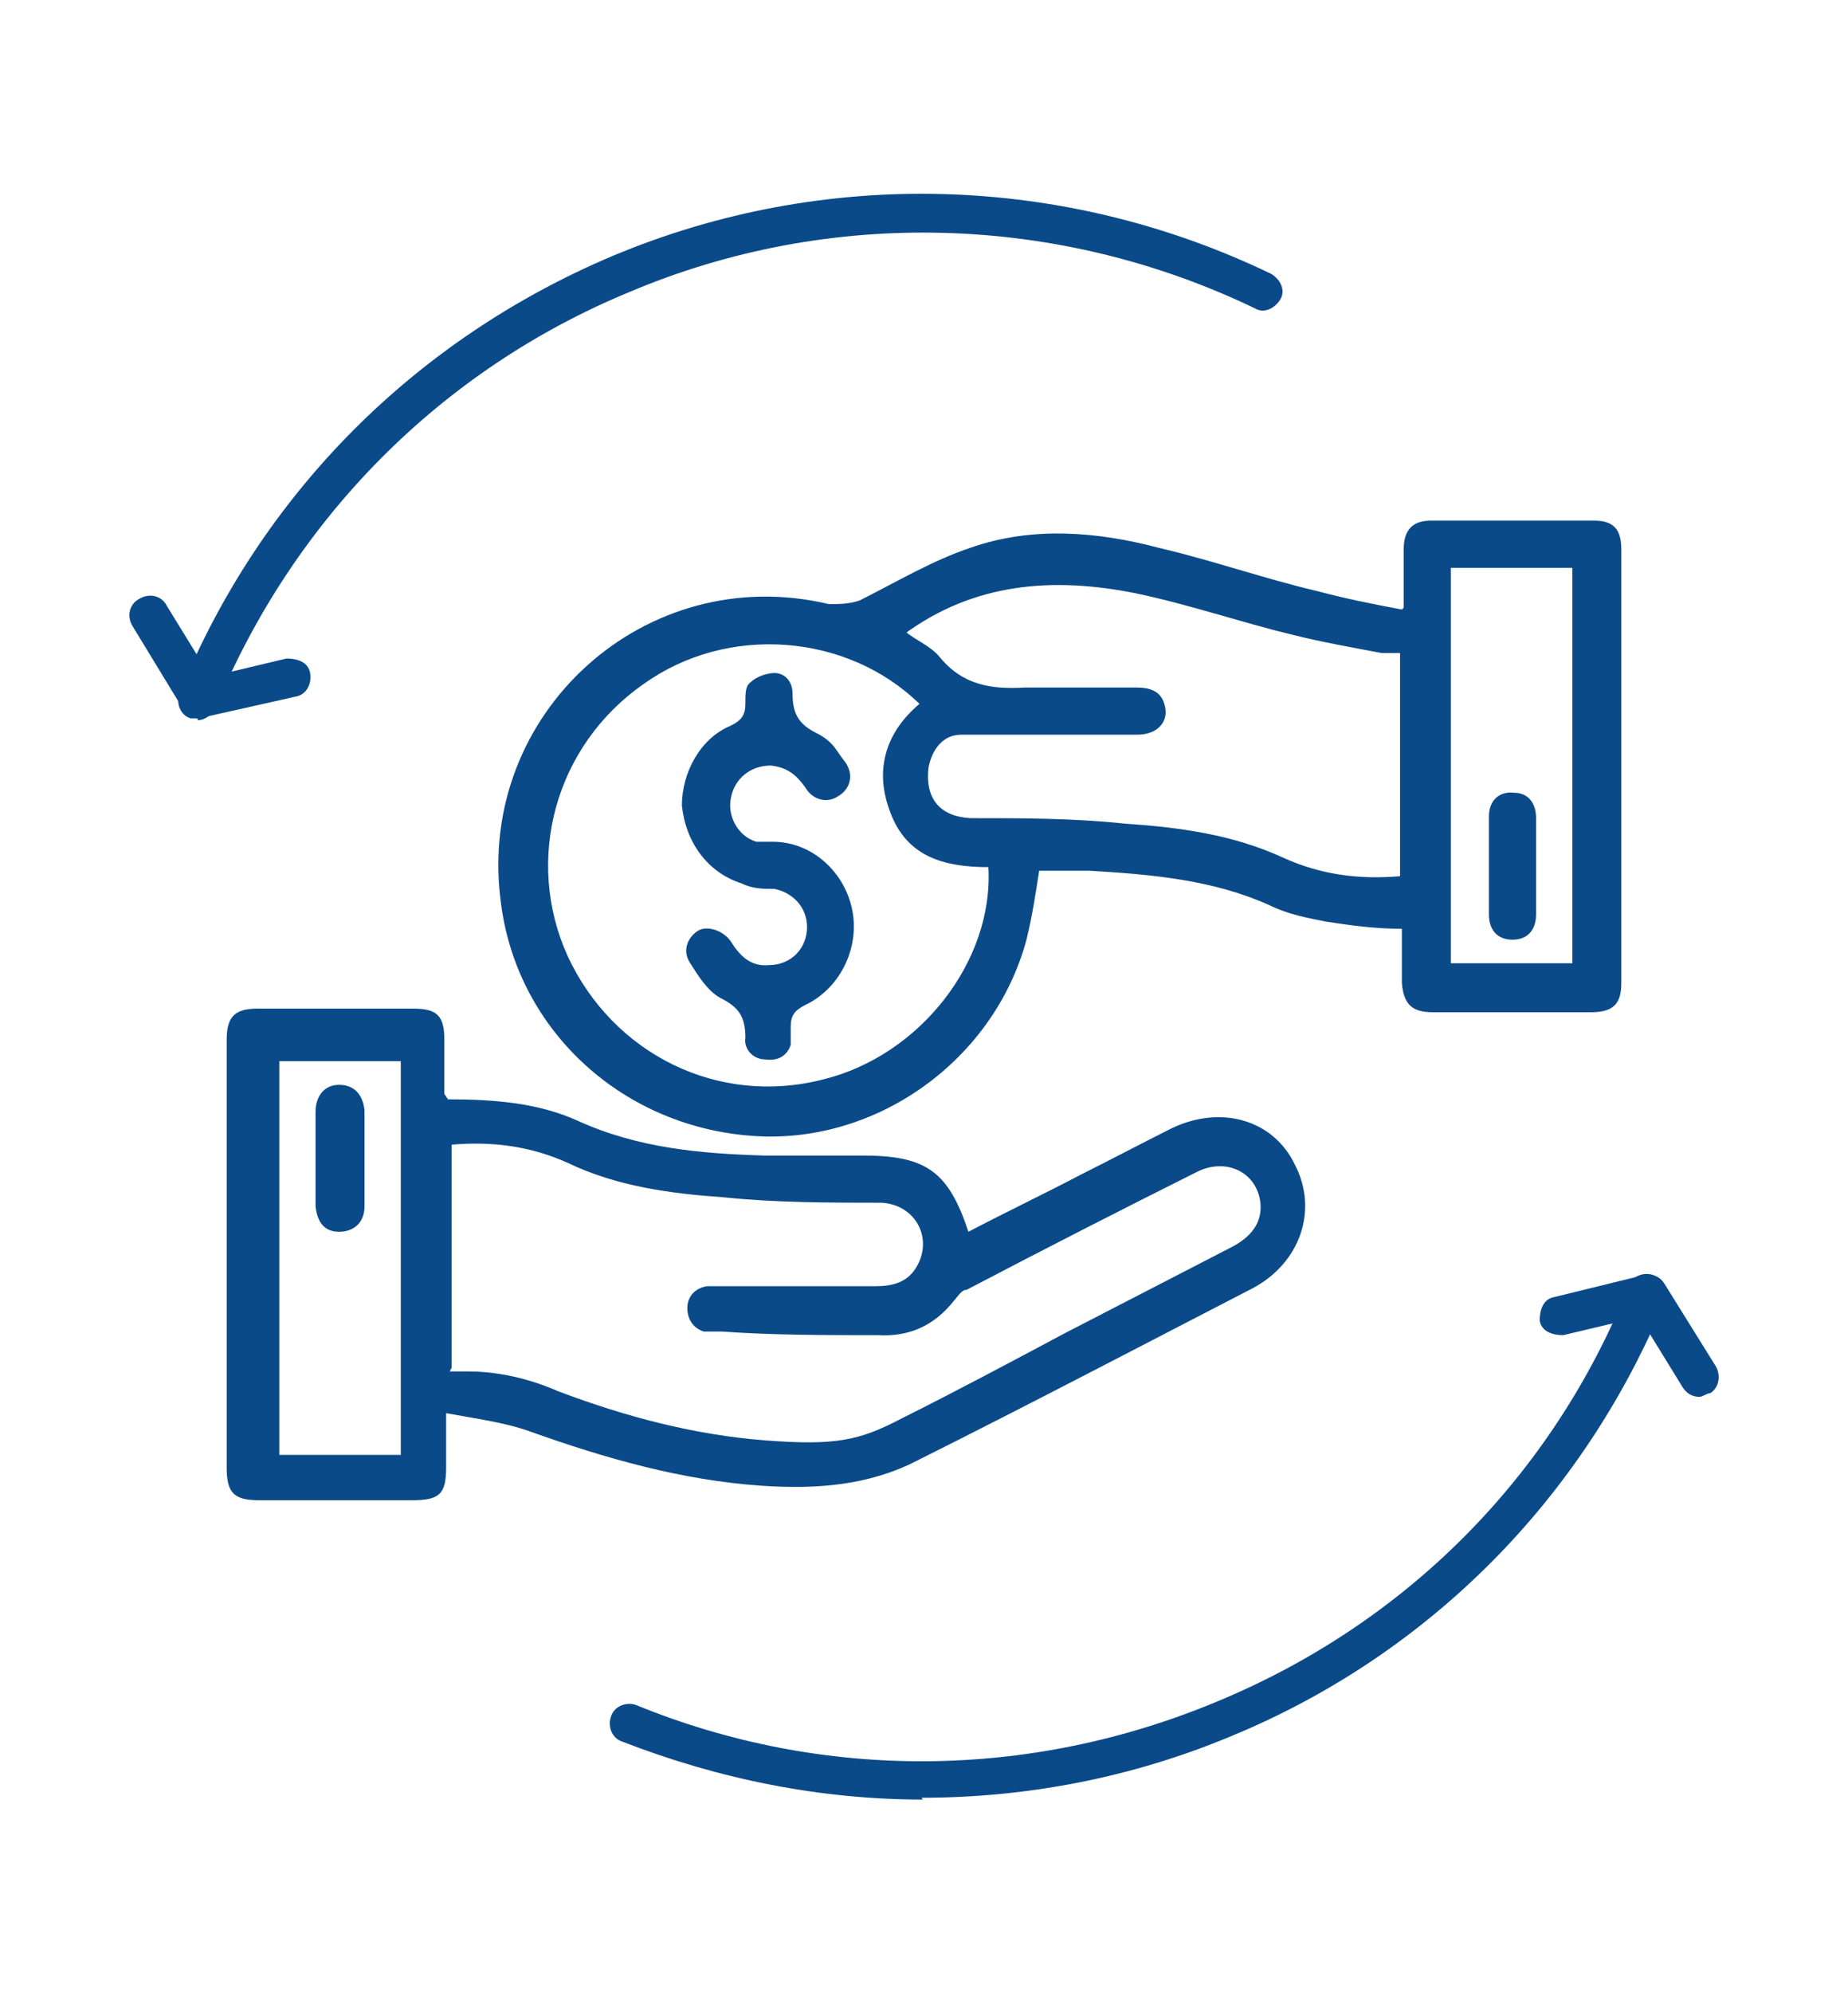
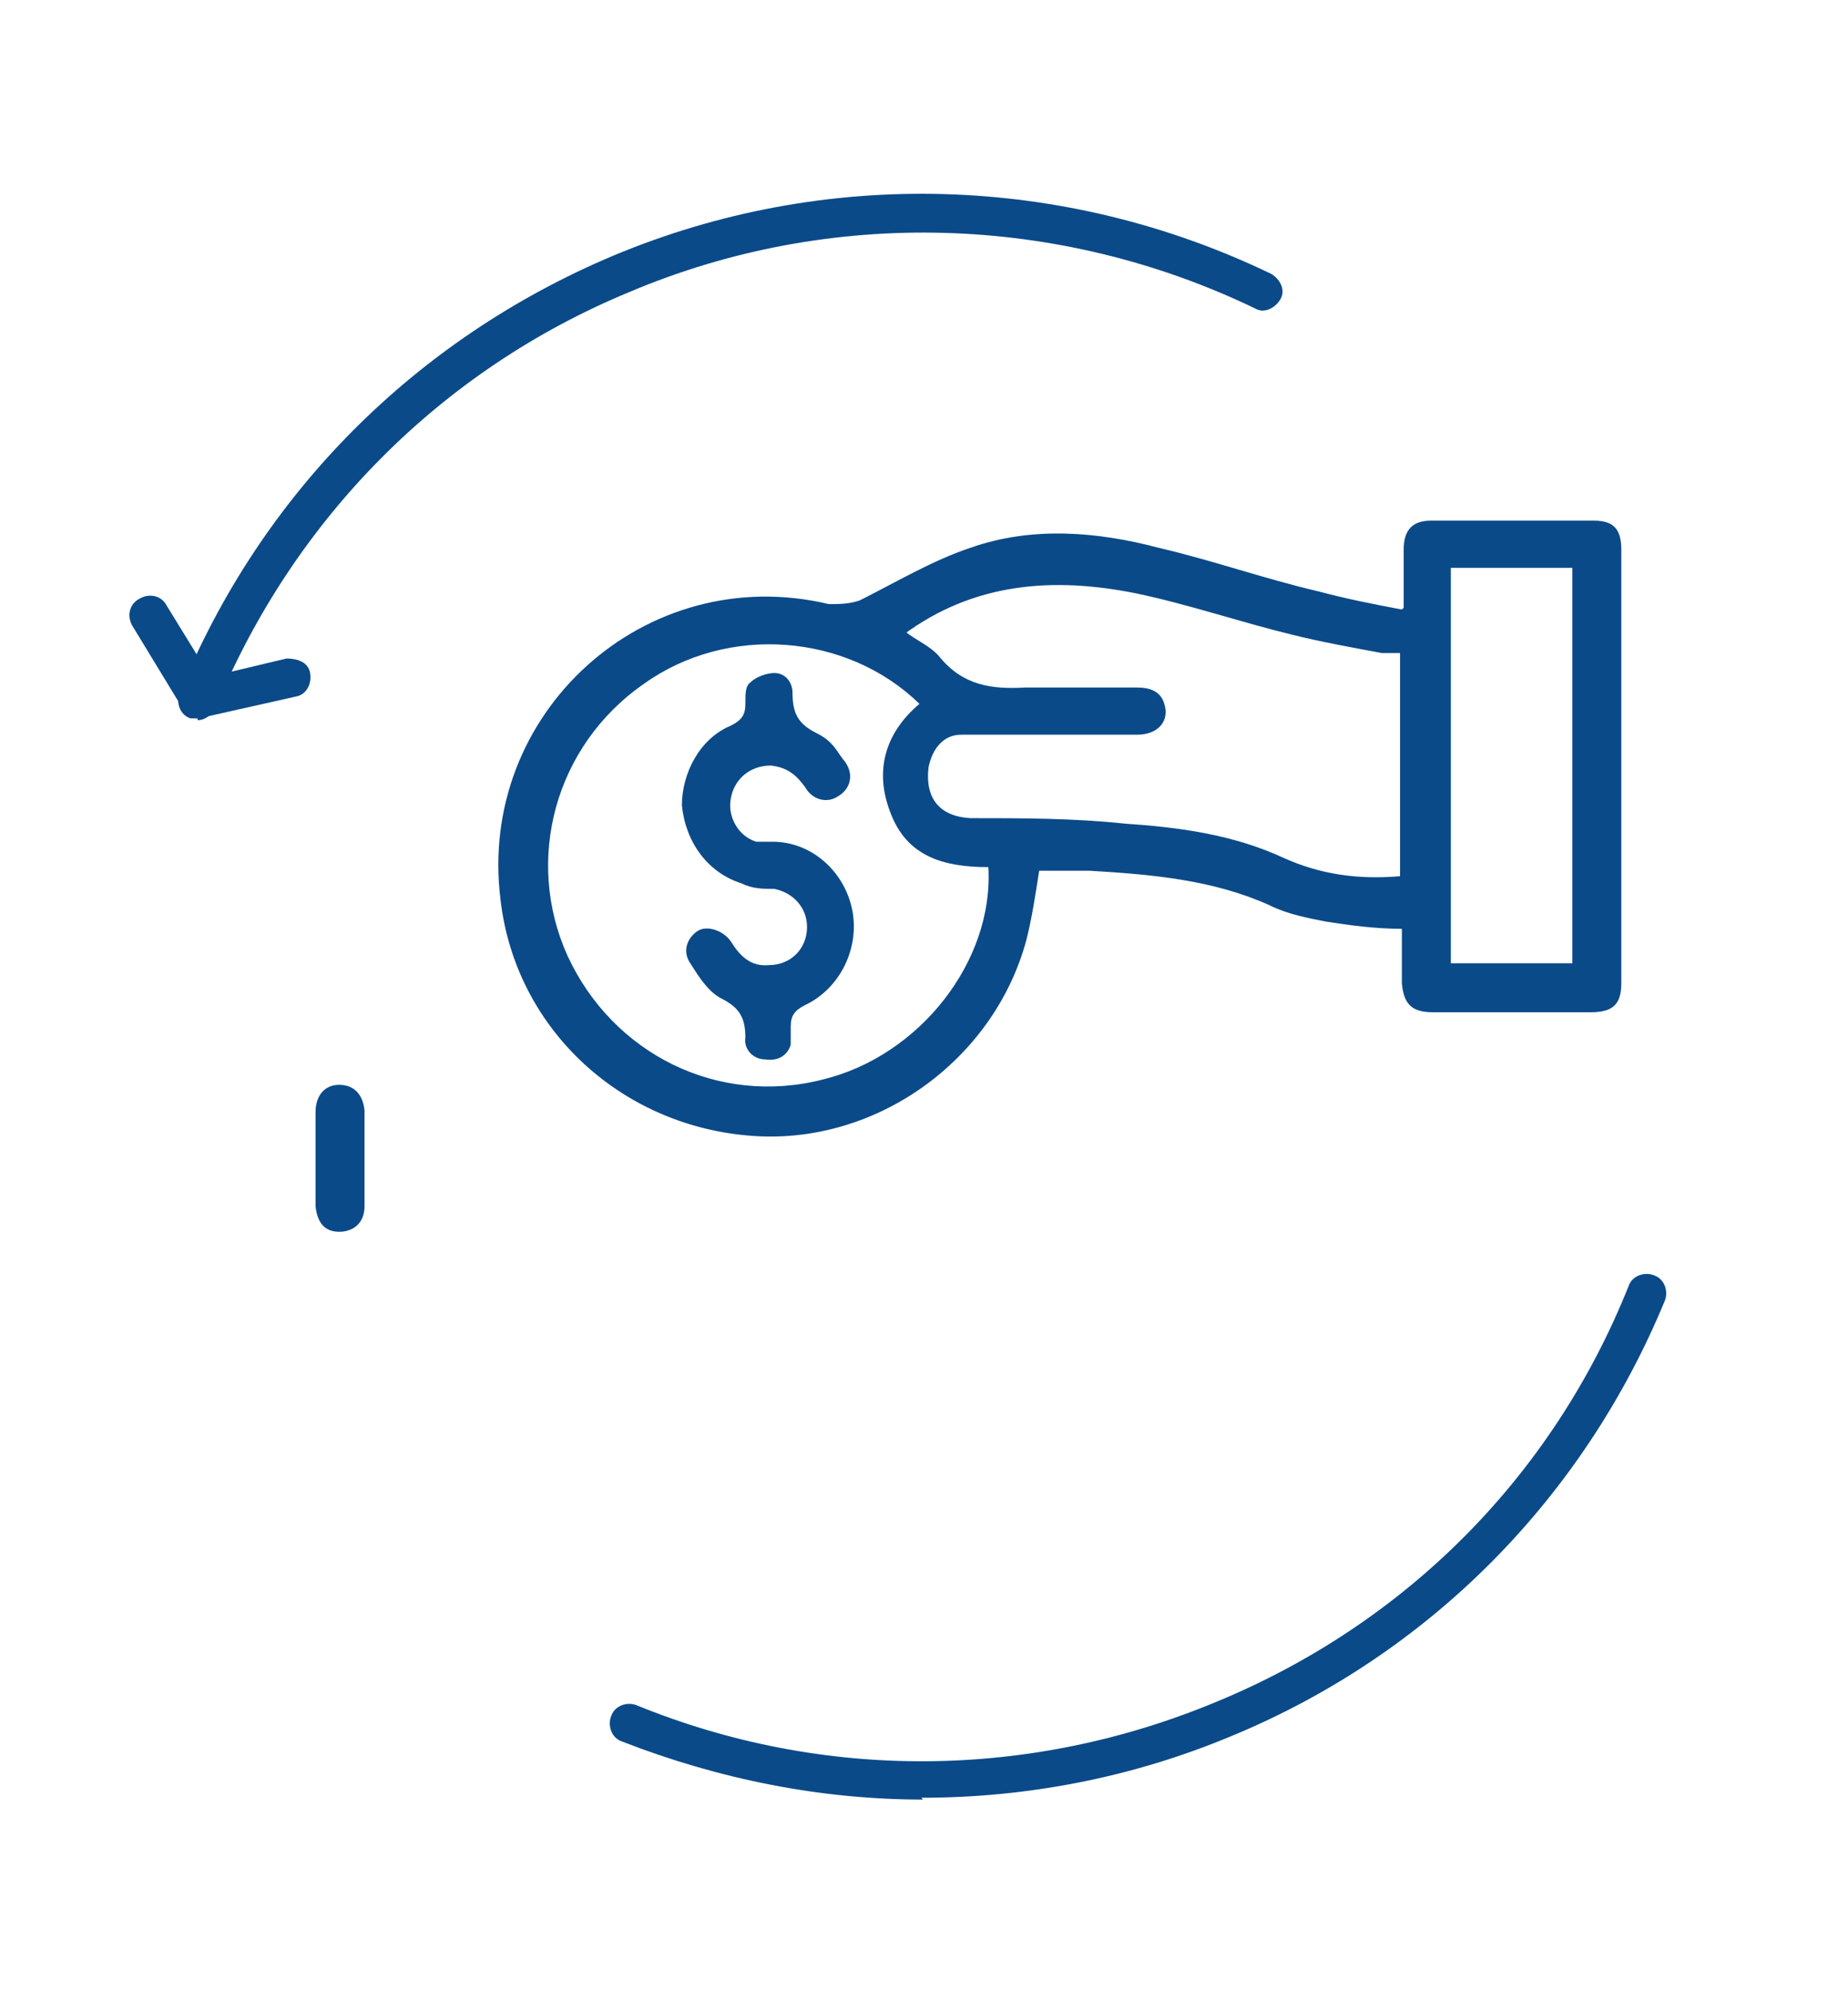
<svg xmlns="http://www.w3.org/2000/svg" viewBox="0 0 101.9 109.8">
  <defs>
    <style>      .cls-1 {        fill: #0b4a89;      }    </style>
  </defs>
  <g>
    <g id="Layer_1">
      <g id="Layer_1-2" data-name="Layer_1">
        <g>
          <g>
            <path class="cls-1" d="M77.4,33.5v-3.2c0-1.1.5-1.6,1.5-1.6h9c1.1,0,1.5.5,1.5,1.6v23.9c0,1.2-.5,1.6-1.7,1.6h-8.7c-1.2,0-1.6-.5-1.7-1.6v-3c-1.5,0-2.9-.2-4.2-.4-1-.2-2.1-.4-3.1-.9-3.1-1.4-6.5-1.7-9.9-1.9h-2.8c-.2,1.3-.4,2.6-.7,3.8-1.8,6.7-8.4,11.4-15.3,10.8-7.2-.6-12.9-6-13.7-13-1.3-10.3,8-18.7,18.1-16.3.6,0,1.1,0,1.7-.2,2-1,4-2.2,6.1-2.9,3.4-1.2,7-.9,10.4,0,3,.7,5.8,1.7,8.8,2.4,1.5.4,3,.7,4.6,1h0ZM54.5,47.8c-2.5,0-4.5-.6-5.4-3-.9-2.3-.3-4.4,1.6-6-4-3.9-10.6-4.4-15.2-1.1-4.9,3.4-6.6,9.7-4.2,15,2.5,5.4,8.3,8.3,14.1,6.8,5.3-1.3,9.4-6.5,9.1-11.7ZM49.9,34.8c.6.5,1.4.8,1.9,1.4,1.3,1.6,2.9,1.8,4.7,1.7h6.2c.7,0,1.3.2,1.5.9.3.9-.3,1.7-1.5,1.7h-9.7c-1,0-1.6.8-1.8,1.8-.2,1.7.6,2.7,2.3,2.8,2.8,0,5.7,0,8.5.3,3,.2,6,.6,8.8,1.9,2,.9,4.1,1.2,6.4,1v-12.3c-.4,0-.7,0-1,0-1.6-.3-3.3-.6-4.9-1-2.9-.7-5.8-1.7-8.7-2.3-4.5-.9-8.9-.6-12.8,2.3h0ZM86.7,53.1v-21.8h-6.7v21.8h6.7Z" />
-             <path class="cls-1" d="M24.7,60.6c2.6,0,5,.2,7.2,1.2,3.3,1.5,6.8,1.8,10.3,1.9h5.4c3.5,0,4.7.9,5.8,4.2,2.1-1.1,4.2-2.1,6.3-3.2,1.6-.8,3.3-1.7,4.9-2.5,2.7-1.3,5.6-.5,6.8,2,1.3,2.5.3,5.4-2.3,6.8-6.2,3.2-12.3,6.4-18.5,9.5-2.7,1.4-5.6,1.6-8.6,1.4-4.4-.3-8.6-1.5-12.8-3-1.4-.5-3-.7-4.6-1v3c0,1.5-.4,1.8-1.9,1.8h-8.4c-1.4,0-1.8-.4-1.8-1.8v-23.6c0-1.3.5-1.7,1.7-1.7h8.6c1.3,0,1.7.4,1.7,1.7v3l.2.3ZM24.8,75.6c.3,0,.7,0,1,0,1.7,0,3.4.4,5,1.1,3.7,1.4,7.5,2.4,11.4,2.7s5.2,0,7.5-1.2c3-1.5,6-3.1,9-4.7,3.1-1.6,6.2-3.2,9.3-4.8,1.1-.6,1.6-1.4,1.5-2.4-.2-1.7-1.9-2.5-3.5-1.7-4.2,2.1-8.5,4.3-12.7,6.5-.3,0-.5.4-.7.6-1.1,1.4-2.5,2-4.2,1.9-2.9,0-5.8,0-8.6-.2-.3,0-.7,0-1,0-.6-.2-.9-.7-.9-1.3s.4-1.1,1.1-1.2h.8c2.8,0,5.7,0,8.5,0,.9,0,1.7-.2,2.2-1,1-1.6,0-3.5-1.9-3.6-2.9,0-5.8,0-8.7-.3-2.9-.2-5.9-.6-8.6-1.9-2-.9-4.1-1.2-6.4-1v12.3h0ZM15.4,58.5v21.7h6.7v-21.7s-6.7,0-6.7,0Z" />
            <path class="cls-1" d="M44.5,51.1c0-1.1-.8-1.9-1.8-2.1-.6,0-1.2,0-1.8-.3-1.9-.6-3.1-2.3-3.3-4.3,0-1.8,1-3.7,2.7-4.4.6-.3.8-.6.8-1.2s0-1,.3-1.2c.3-.3.9-.5,1.3-.5.6,0,1,.5,1,1.1,0,1.1.3,1.7,1.3,2.2s1.1,1,1.6,1.6c.5.7.3,1.5-.4,1.9-.6.4-1.4.2-1.8-.5-.5-.7-1-1.1-1.9-1.2-1.1,0-2,.7-2.2,1.8-.2,1,.4,2.1,1.4,2.4.3,0,.6,0,.9,0,2.2,0,4,1.7,4.4,3.8s-.7,4.3-2.6,5.2c-.6.3-.8.6-.8,1.2v1c-.2.6-.7.9-1.4.8-.7,0-1.2-.6-1.1-1.2,0-1.2-.4-1.7-1.4-2.2-.7-.4-1.2-1.2-1.7-2-.4-.7,0-1.4.5-1.7s1.4,0,1.8.6c.5.8,1.1,1.4,2.1,1.3,1.2,0,2.1-.9,2.1-2.1h0Z" />
-             <path class="cls-1" d="M84.7,47.9v2.5c0,.9-.5,1.4-1.3,1.4s-1.3-.5-1.3-1.4v-5.4c0-.9.6-1.4,1.4-1.3.7,0,1.2.5,1.2,1.4s0,1.9,0,2.8Z" />
            <path class="cls-1" d="M17.4,63.8v-2.5c0-.9.5-1.5,1.3-1.5s1.3.5,1.4,1.4v5.3c0,.9-.6,1.4-1.4,1.4s-1.2-.5-1.3-1.4v-2.6h0Z" />
          </g>
          <g>
            <g>
              <path class="cls-1" d="M10.9,39.6h-.4c-.6-.2-.8-.9-.6-1.4,4.5-11,13-19.5,23.9-24.1,11.7-4.9,24.9-4.5,36.3,1,.5.3.8.9.5,1.4s-.9.8-1.4.5c-10.8-5.2-23.4-5.6-34.5-.9-10.4,4.3-18.5,12.5-22.8,22.9-.2.4-.6.7-1,.7h0Z" />
              <path class="cls-1" d="M11,39.6c-.4,0-.7-.2-.9-.5l-2.8-4.6c-.3-.5-.2-1.2.4-1.5.5-.3,1.2-.2,1.5.4l2.4,3.9,4.2-1c.6,0,1.2.2,1.3.8s-.2,1.2-.8,1.3l-4.9,1.1h-.4Z" />
            </g>
            <g>
              <path class="cls-1" d="M50.9,99.2c-5.6,0-11.2-1.1-16.6-3.2-.6-.2-.8-.9-.6-1.4.2-.6.9-.8,1.4-.6,10.3,4.2,21.7,4.1,32-.2,10.4-4.3,18.5-12.4,22.7-22.9.2-.6.9-.8,1.4-.6.6.2.8.9.6,1.4-4.5,10.9-13,19.5-23.9,24-5.5,2.3-11.3,3.4-17.1,3.4h0Z" />
-               <path class="cls-1" d="M93.7,77c-.4,0-.7-.2-.9-.5l-2.4-3.9-4.2,1c-.6,0-1.2-.2-1.3-.8,0-.6.2-1.2.8-1.3l4.9-1.2c.5,0,.9,0,1.2.5l2.8,4.5c.3.5.2,1.2-.3,1.5-.2,0-.4.2-.6.2Z" />
            </g>
          </g>
        </g>
      </g>
    </g>
  </g>
</svg>